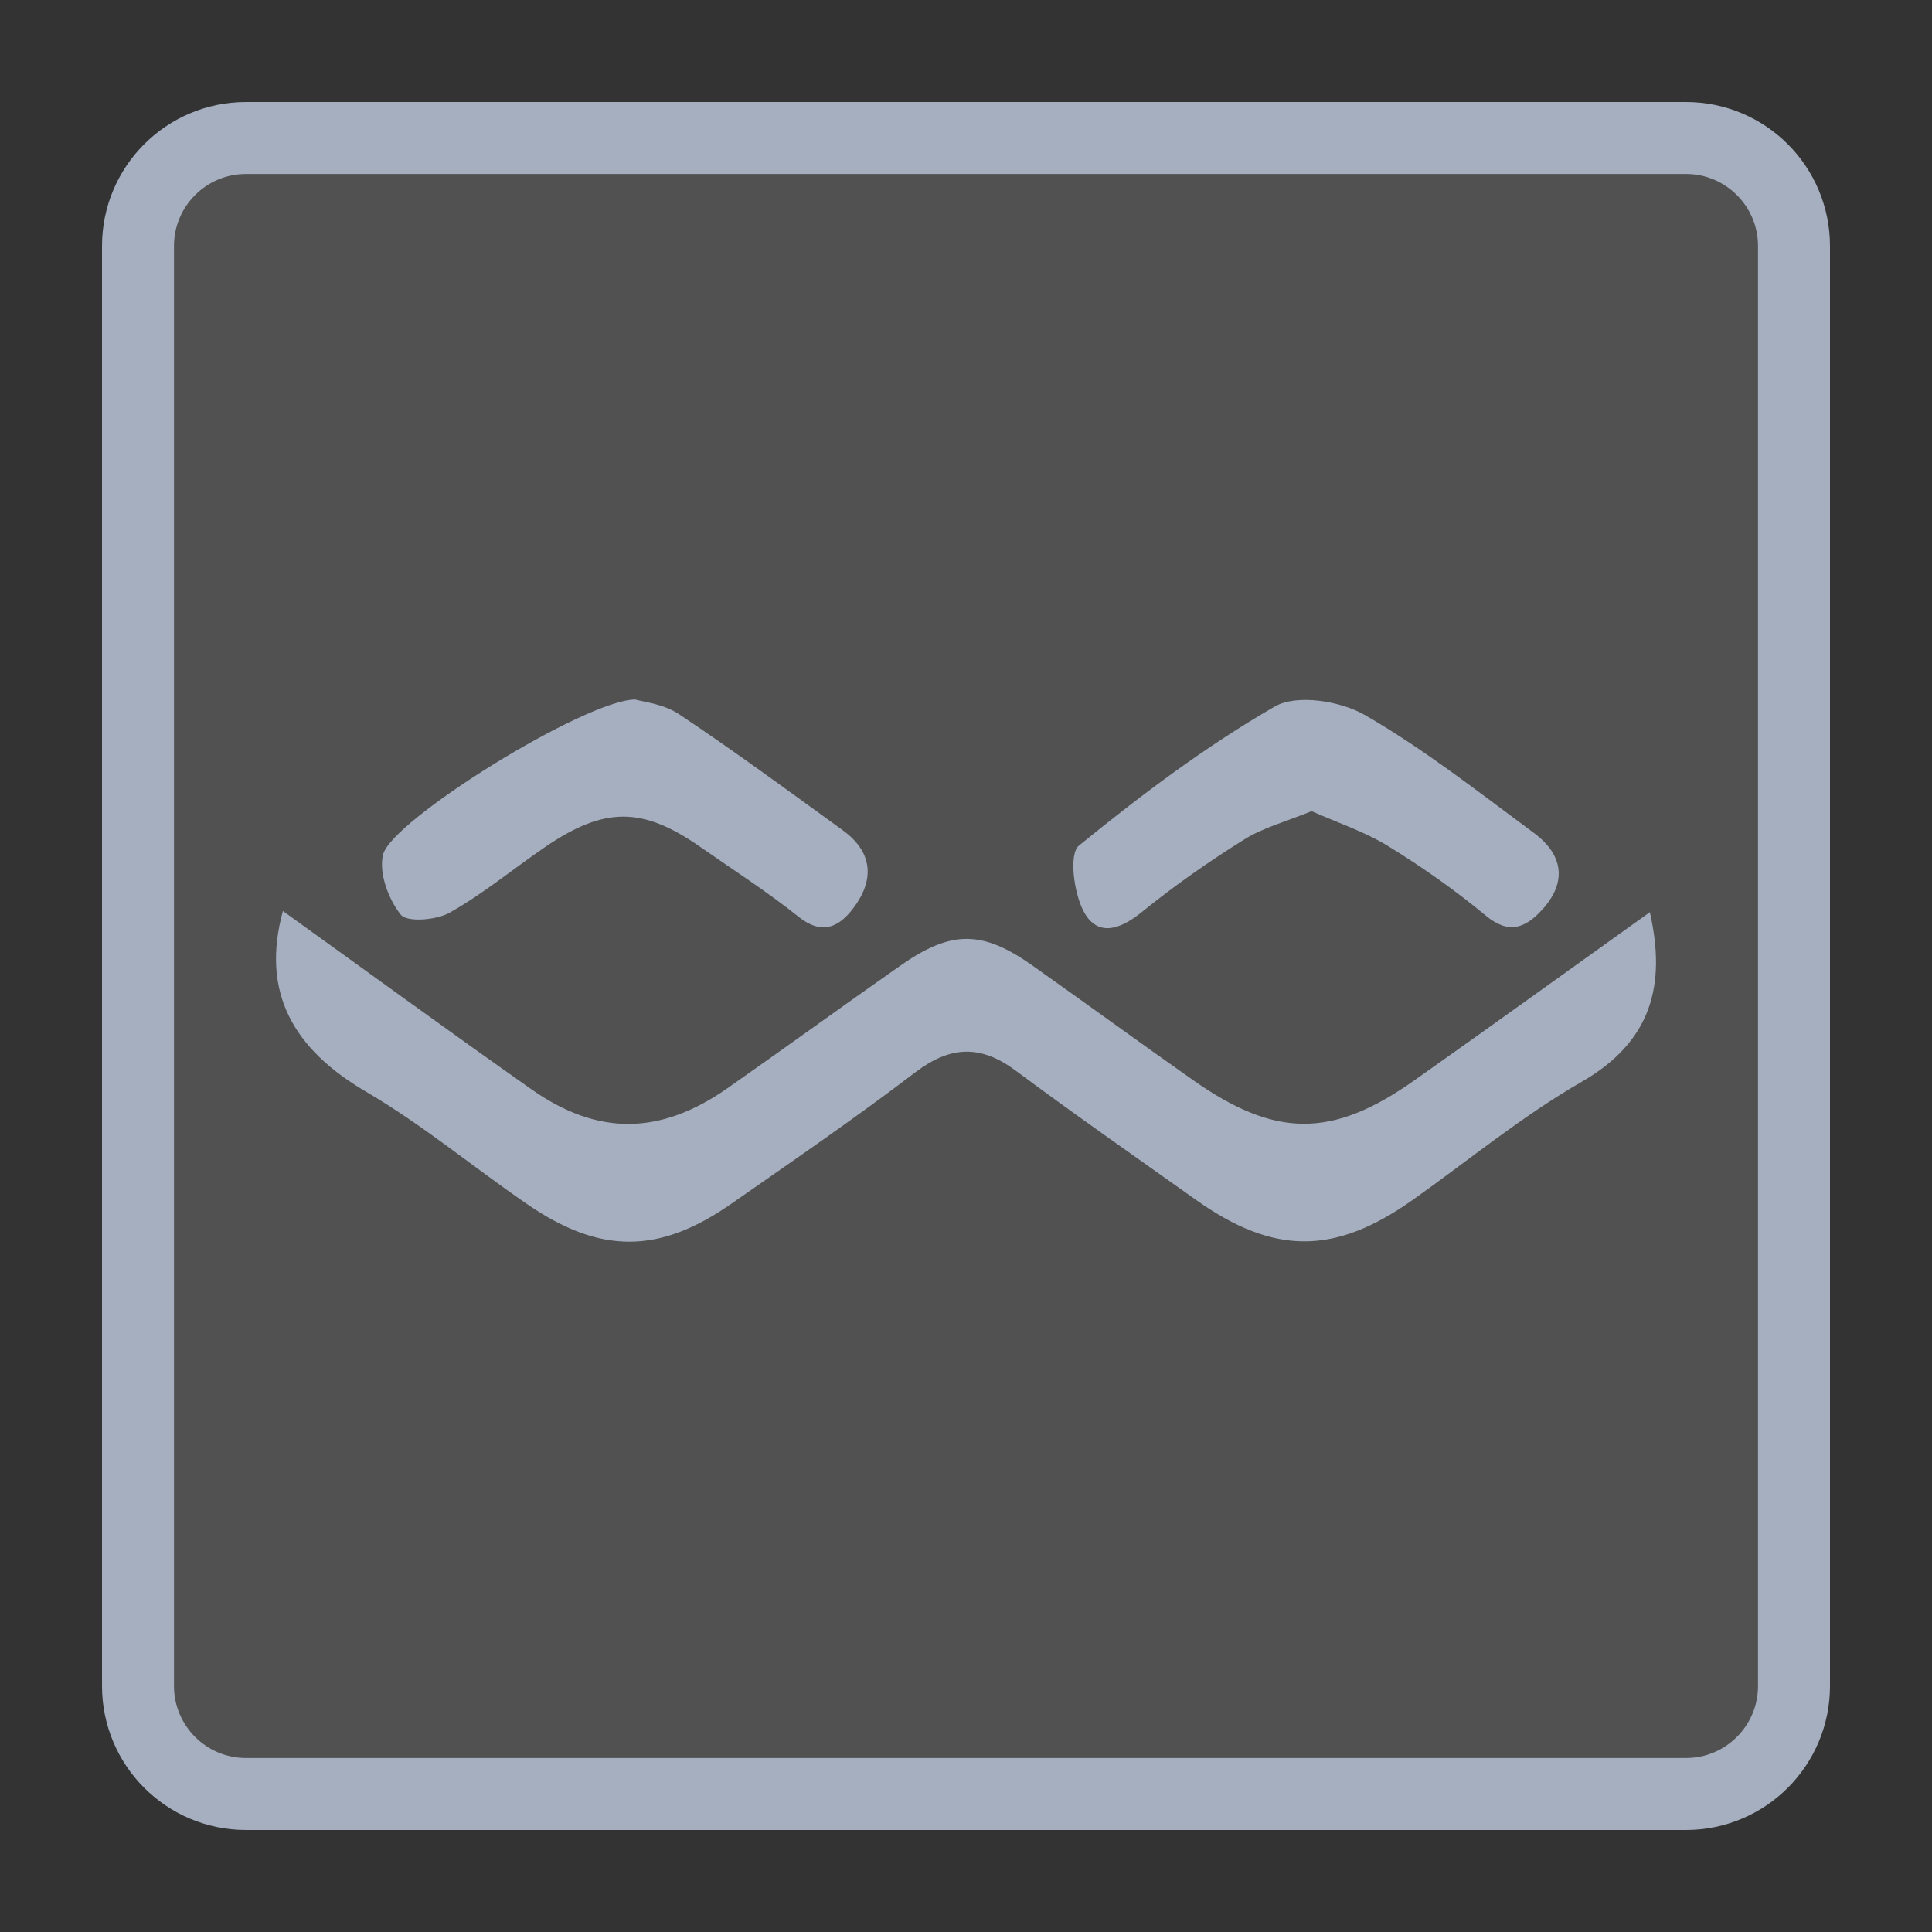
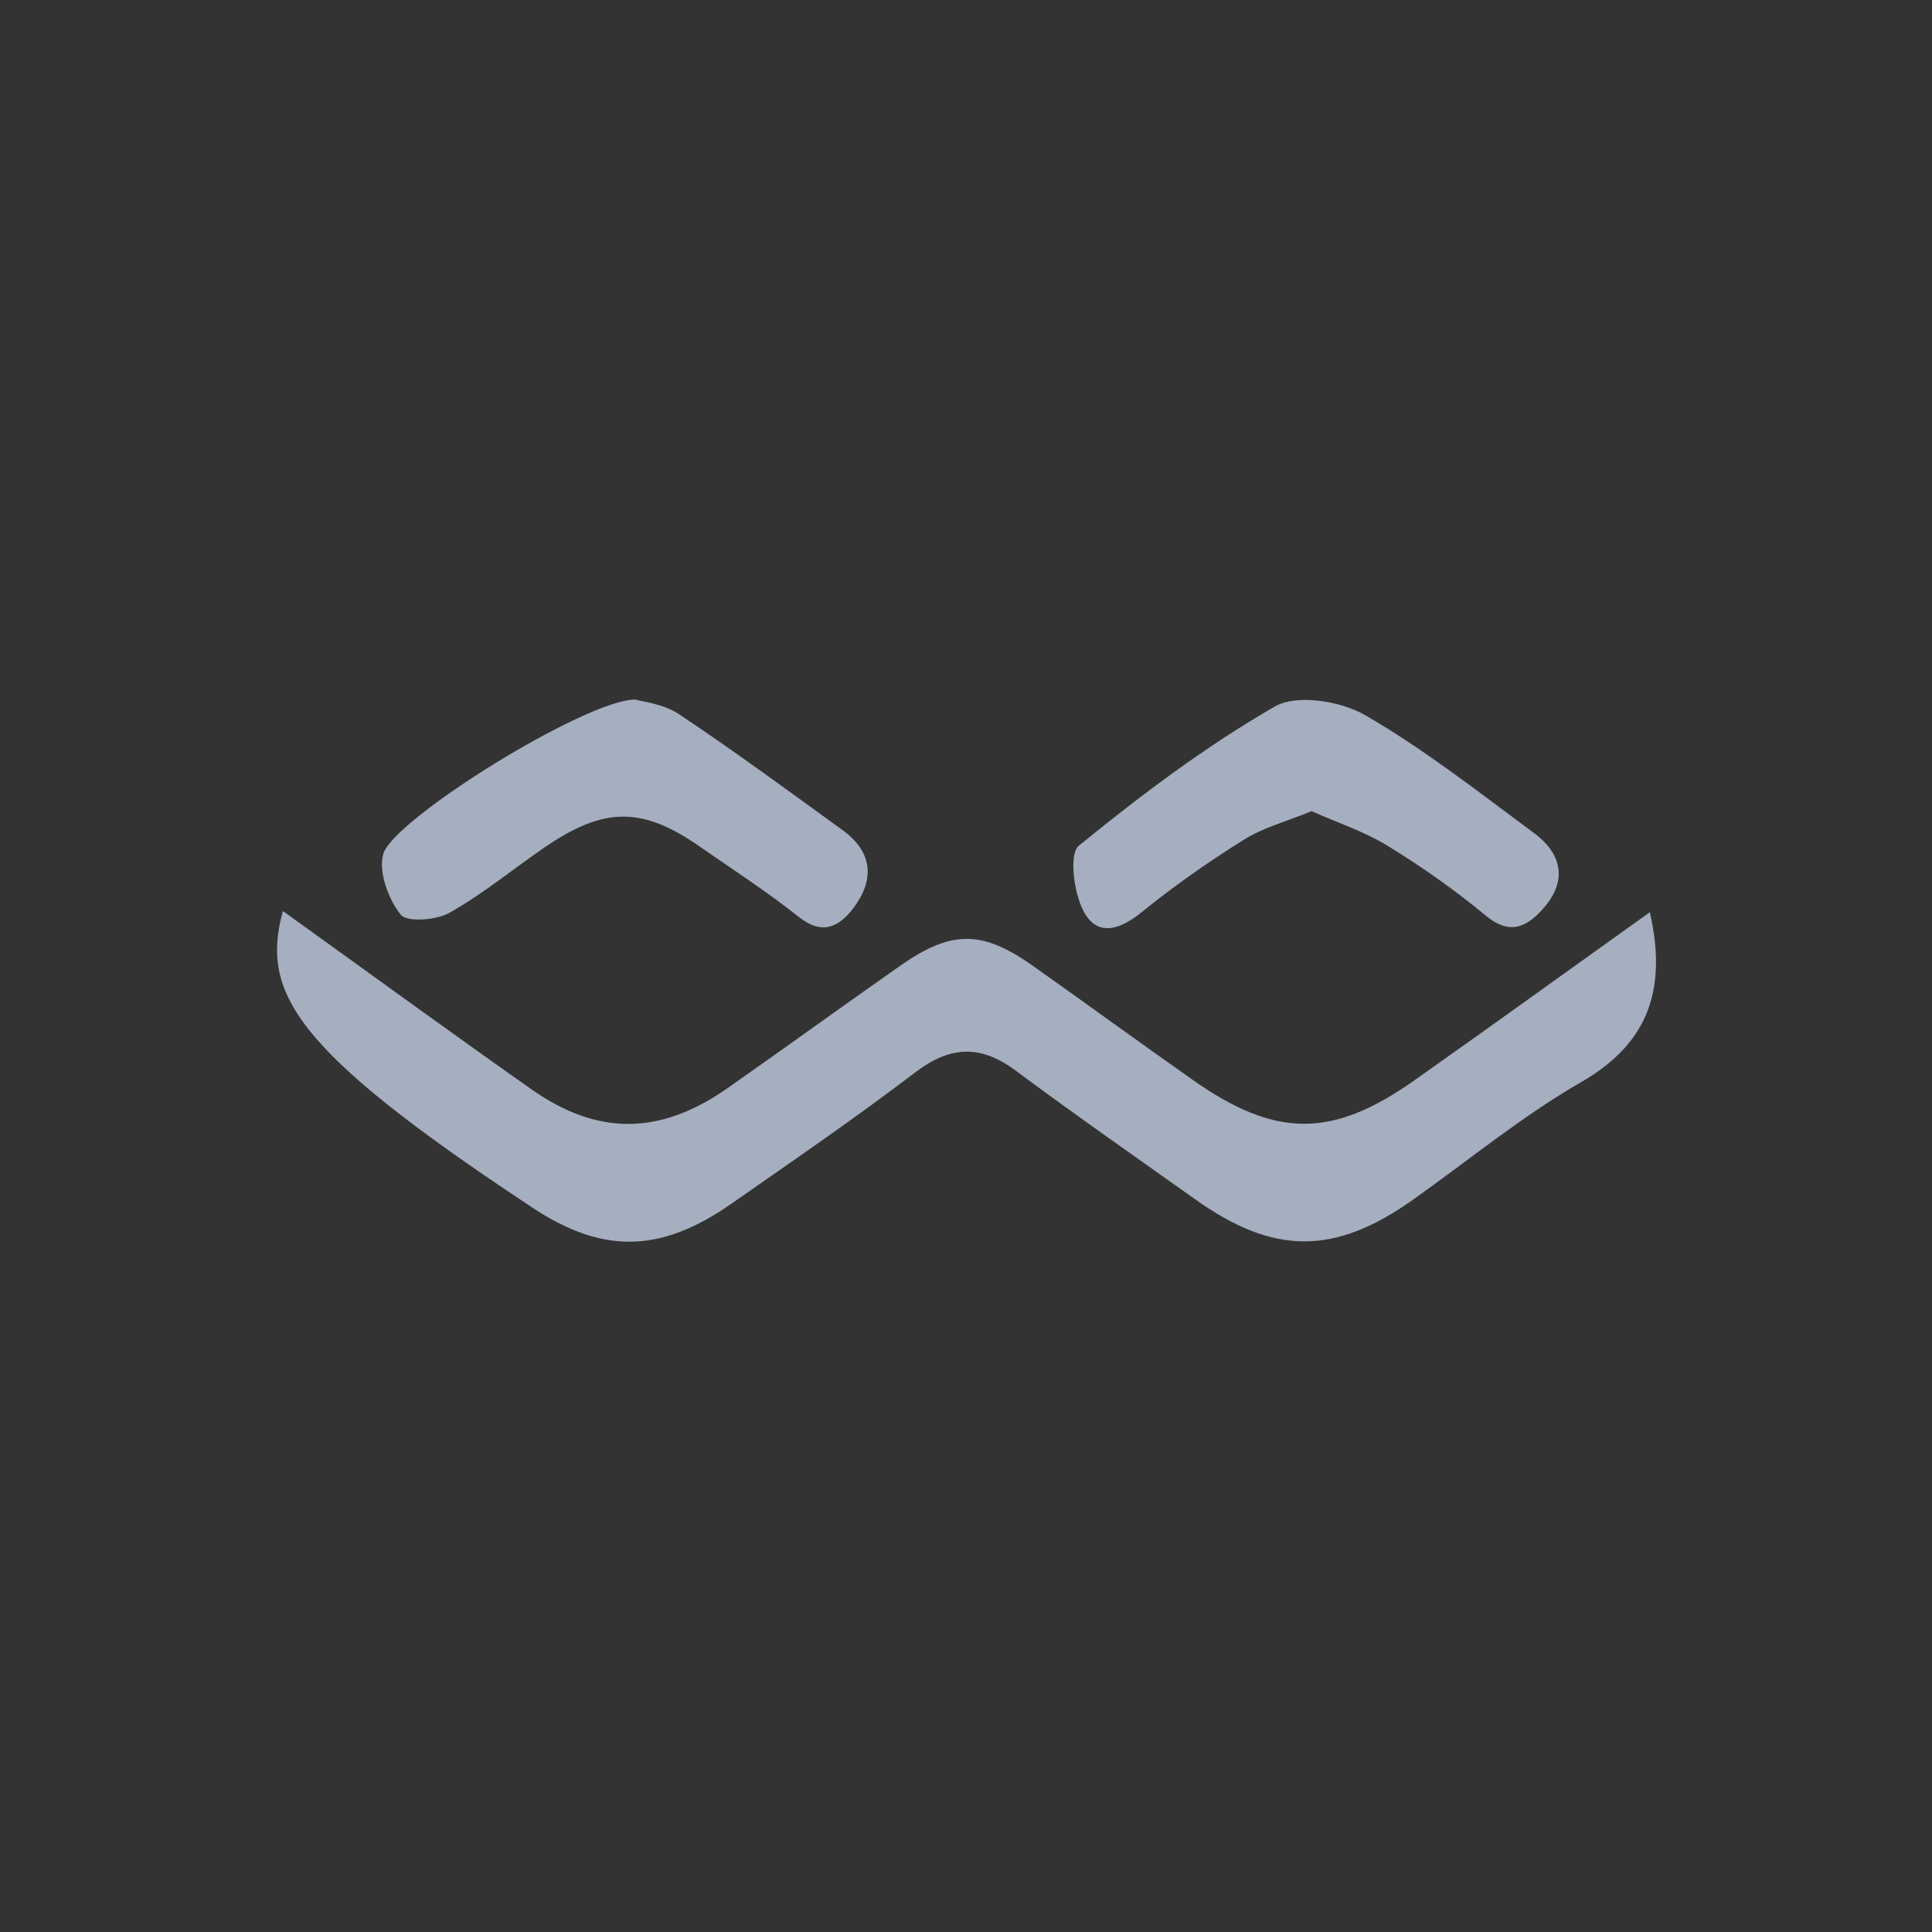
<svg xmlns="http://www.w3.org/2000/svg" width="28" height="28" viewBox="0 0 28 28" fill="none">
  <rect x="0" y="0" width="28" height="28" fill="#333333" stroke="none" />
-   <path d="M24.435 2H3.565C2.701 2 2 2.701 2 3.565V24.435C2 25.299 2.701 26 3.565 26H24.435C25.299 26 26 25.299 26 24.435V3.565C26 2.701 25.299 2 24.435 2Z" fill="white" fill-opacity="0.15" stroke="#A5AFC0" stroke-width="1.043" />
-   <path d="M4.1 13.203C5.276 14.048 6.482 14.928 7.702 15.787C8.666 16.465 9.57 16.452 10.543 15.771C11.38 15.185 12.207 14.584 13.044 13.998C13.788 13.476 14.235 13.478 14.97 13.998C15.744 14.546 16.51 15.104 17.287 15.651C18.484 16.494 19.304 16.499 20.491 15.662C21.634 14.856 22.768 14.036 23.911 13.22C24.15 14.277 23.937 15.095 22.92 15.68C22.06 16.175 21.283 16.817 20.47 17.393C19.339 18.192 18.46 18.191 17.325 17.384C16.453 16.764 15.575 16.152 14.717 15.514C14.212 15.139 13.774 15.155 13.268 15.539C12.398 16.202 11.495 16.821 10.597 17.447C9.548 18.178 8.697 18.179 7.635 17.448C6.854 16.911 6.119 16.298 5.304 15.821C4.245 15.201 3.779 14.376 4.1 13.203ZM18.476 10.239C18.793 10.057 19.427 10.158 19.782 10.363C20.64 10.858 21.427 11.478 22.228 12.07C22.653 12.383 22.719 12.784 22.346 13.189C22.113 13.443 21.871 13.55 21.537 13.273C21.09 12.902 20.609 12.564 20.114 12.26C19.774 12.051 19.385 11.924 19.011 11.757V11.755C18.639 11.908 18.306 11.994 18.03 12.168C17.515 12.489 17.016 12.839 16.546 13.22C16.225 13.481 15.898 13.581 15.701 13.201C15.562 12.933 15.489 12.375 15.637 12.255C16.537 11.522 17.473 10.817 18.476 10.239ZM9.205 10.138C9.301 10.168 9.611 10.198 9.84 10.35C10.647 10.888 11.428 11.463 12.213 12.032C12.651 12.35 12.678 12.75 12.367 13.162C12.159 13.437 11.914 13.559 11.573 13.286C11.119 12.924 10.628 12.608 10.15 12.275C9.31 11.688 8.759 11.688 7.894 12.28C7.434 12.595 7.001 12.955 6.517 13.227C6.324 13.337 5.896 13.37 5.807 13.255C5.628 13.03 5.486 12.646 5.552 12.384C5.678 11.884 8.479 10.145 9.205 10.138ZM23.915 13.217L23.911 13.22L23.91 13.216L23.915 13.217Z" fill="#A5AFC0" />
+   <path d="M4.1 13.203C5.276 14.048 6.482 14.928 7.702 15.787C8.666 16.465 9.57 16.452 10.543 15.771C11.38 15.185 12.207 14.584 13.044 13.998C13.788 13.476 14.235 13.478 14.97 13.998C15.744 14.546 16.51 15.104 17.287 15.651C18.484 16.494 19.304 16.499 20.491 15.662C21.634 14.856 22.768 14.036 23.911 13.22C24.15 14.277 23.937 15.095 22.92 15.68C22.06 16.175 21.283 16.817 20.47 17.393C19.339 18.192 18.46 18.191 17.325 17.384C16.453 16.764 15.575 16.152 14.717 15.514C14.212 15.139 13.774 15.155 13.268 15.539C12.398 16.202 11.495 16.821 10.597 17.447C9.548 18.178 8.697 18.179 7.635 17.448C4.245 15.201 3.779 14.376 4.1 13.203ZM18.476 10.239C18.793 10.057 19.427 10.158 19.782 10.363C20.64 10.858 21.427 11.478 22.228 12.07C22.653 12.383 22.719 12.784 22.346 13.189C22.113 13.443 21.871 13.55 21.537 13.273C21.09 12.902 20.609 12.564 20.114 12.26C19.774 12.051 19.385 11.924 19.011 11.757V11.755C18.639 11.908 18.306 11.994 18.03 12.168C17.515 12.489 17.016 12.839 16.546 13.22C16.225 13.481 15.898 13.581 15.701 13.201C15.562 12.933 15.489 12.375 15.637 12.255C16.537 11.522 17.473 10.817 18.476 10.239ZM9.205 10.138C9.301 10.168 9.611 10.198 9.84 10.35C10.647 10.888 11.428 11.463 12.213 12.032C12.651 12.35 12.678 12.75 12.367 13.162C12.159 13.437 11.914 13.559 11.573 13.286C11.119 12.924 10.628 12.608 10.15 12.275C9.31 11.688 8.759 11.688 7.894 12.28C7.434 12.595 7.001 12.955 6.517 13.227C6.324 13.337 5.896 13.37 5.807 13.255C5.628 13.03 5.486 12.646 5.552 12.384C5.678 11.884 8.479 10.145 9.205 10.138ZM23.915 13.217L23.911 13.22L23.91 13.216L23.915 13.217Z" fill="#A5AFC0" />
</svg>